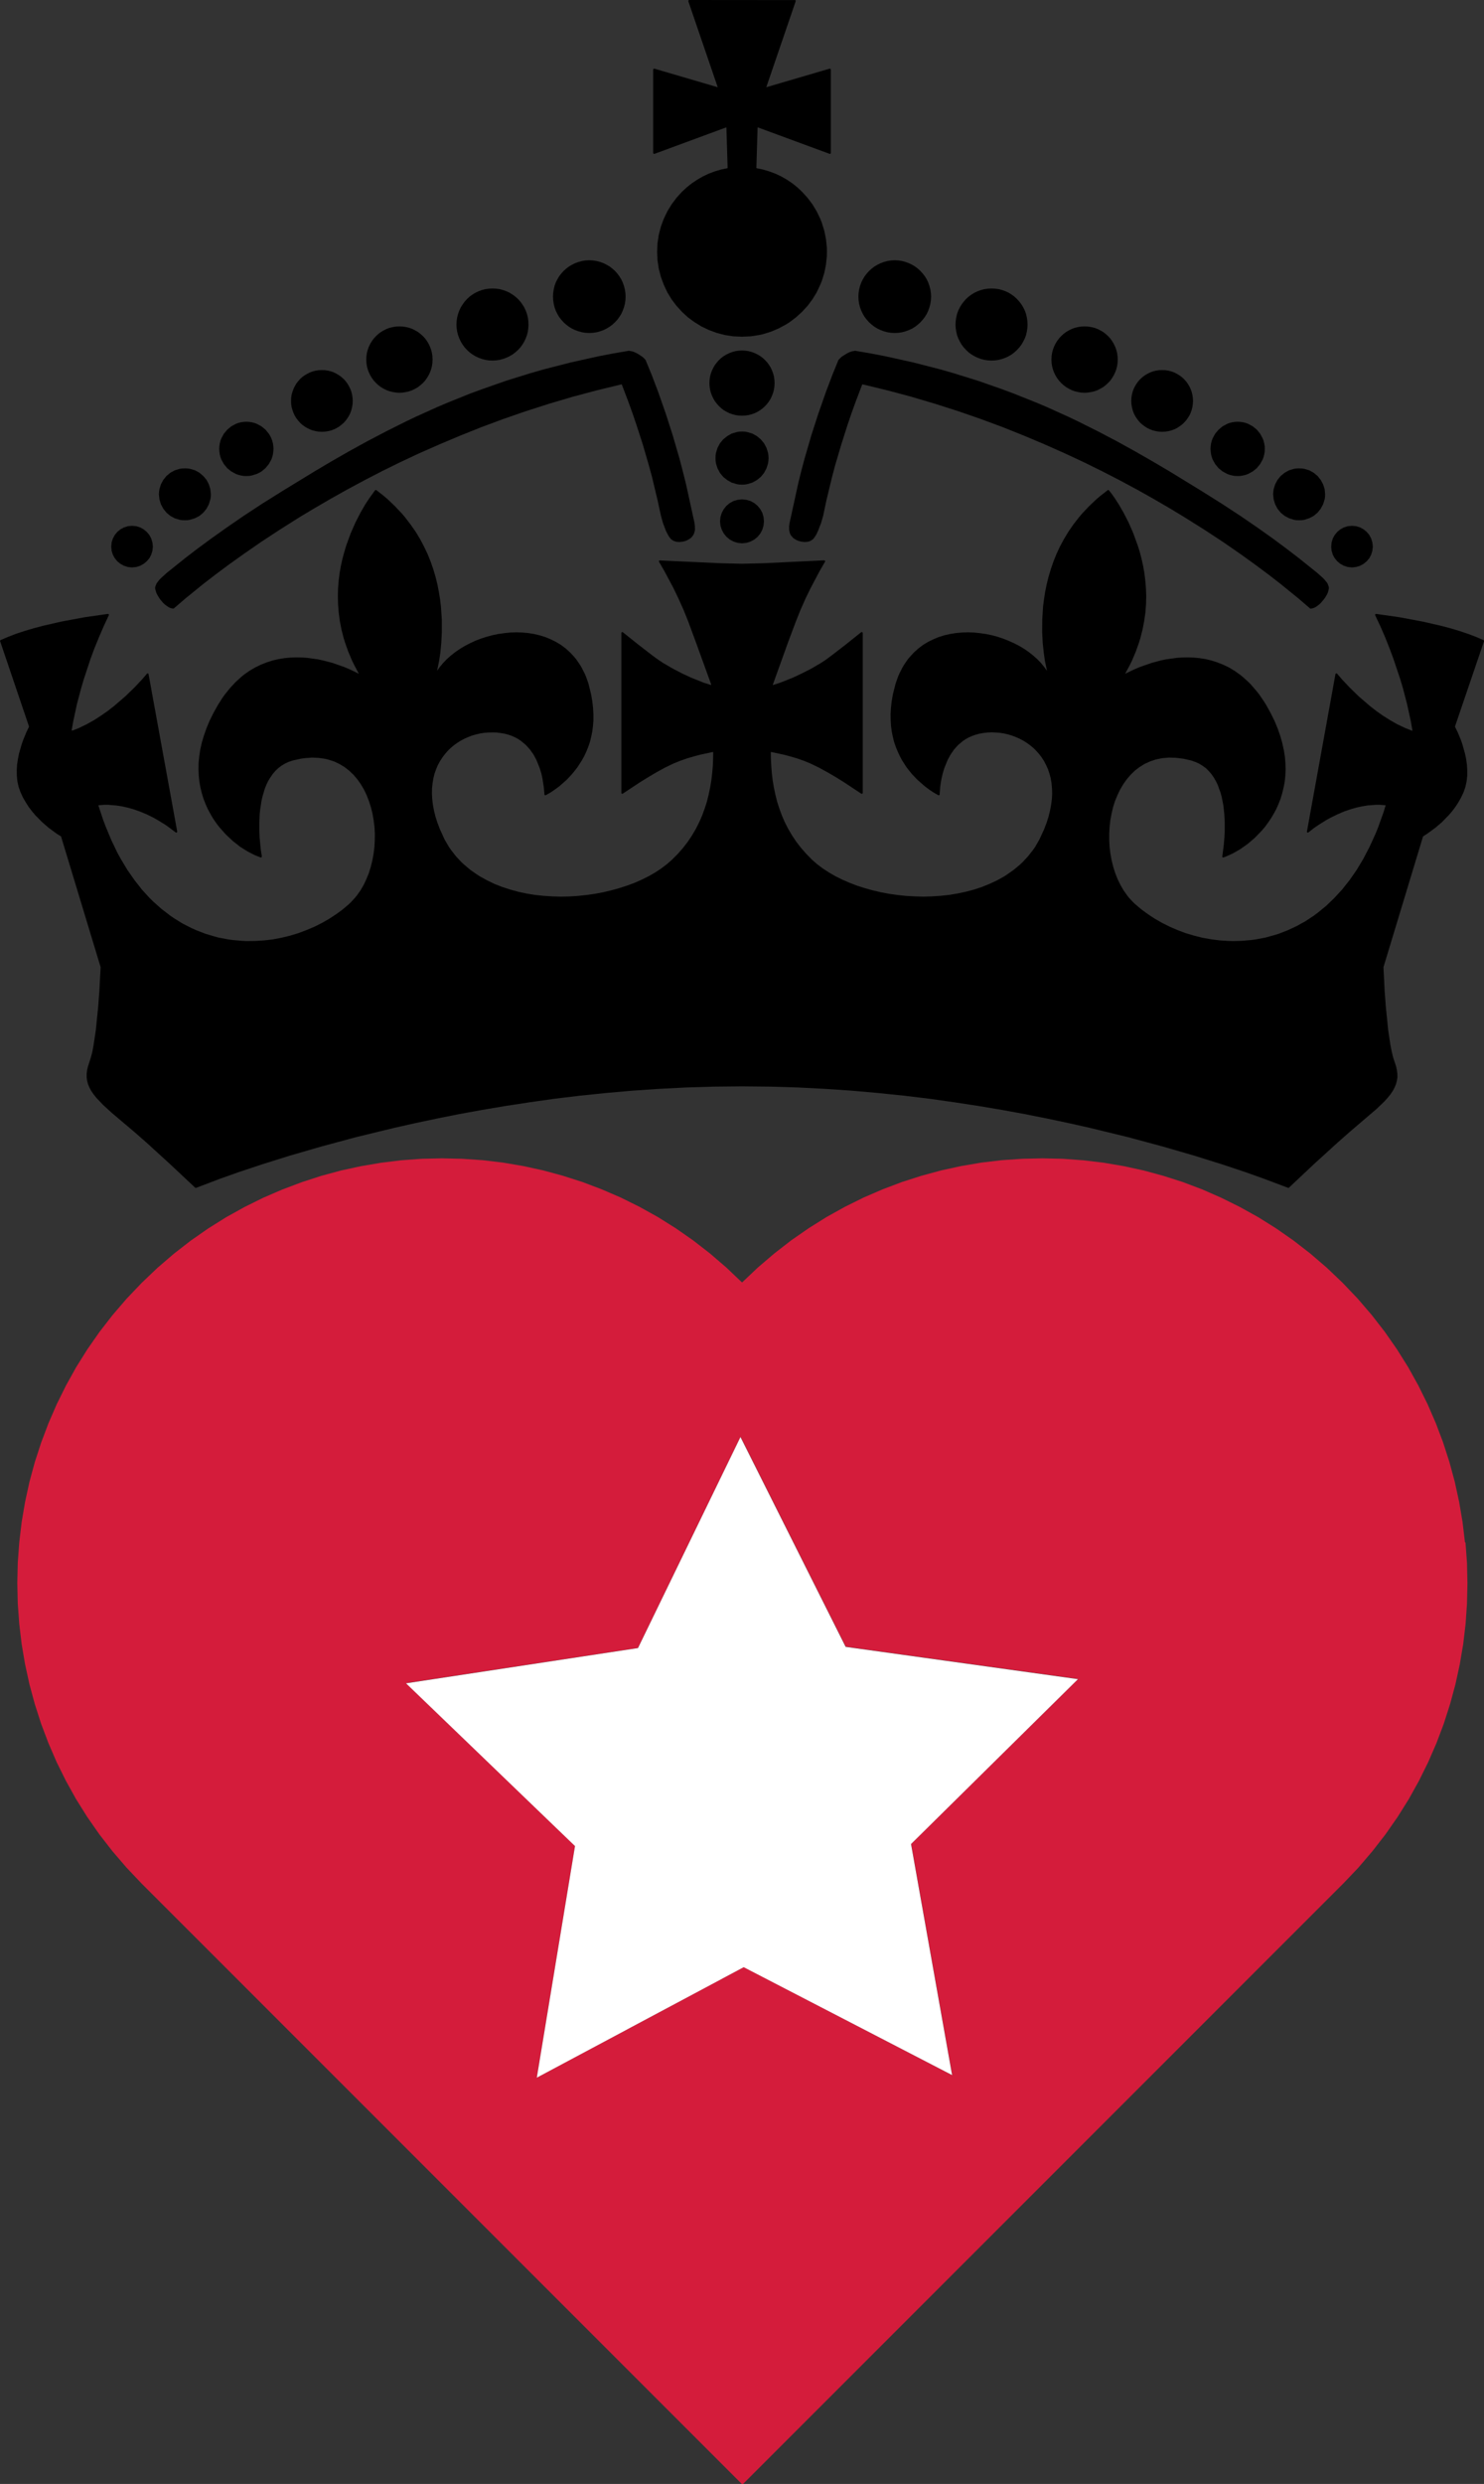
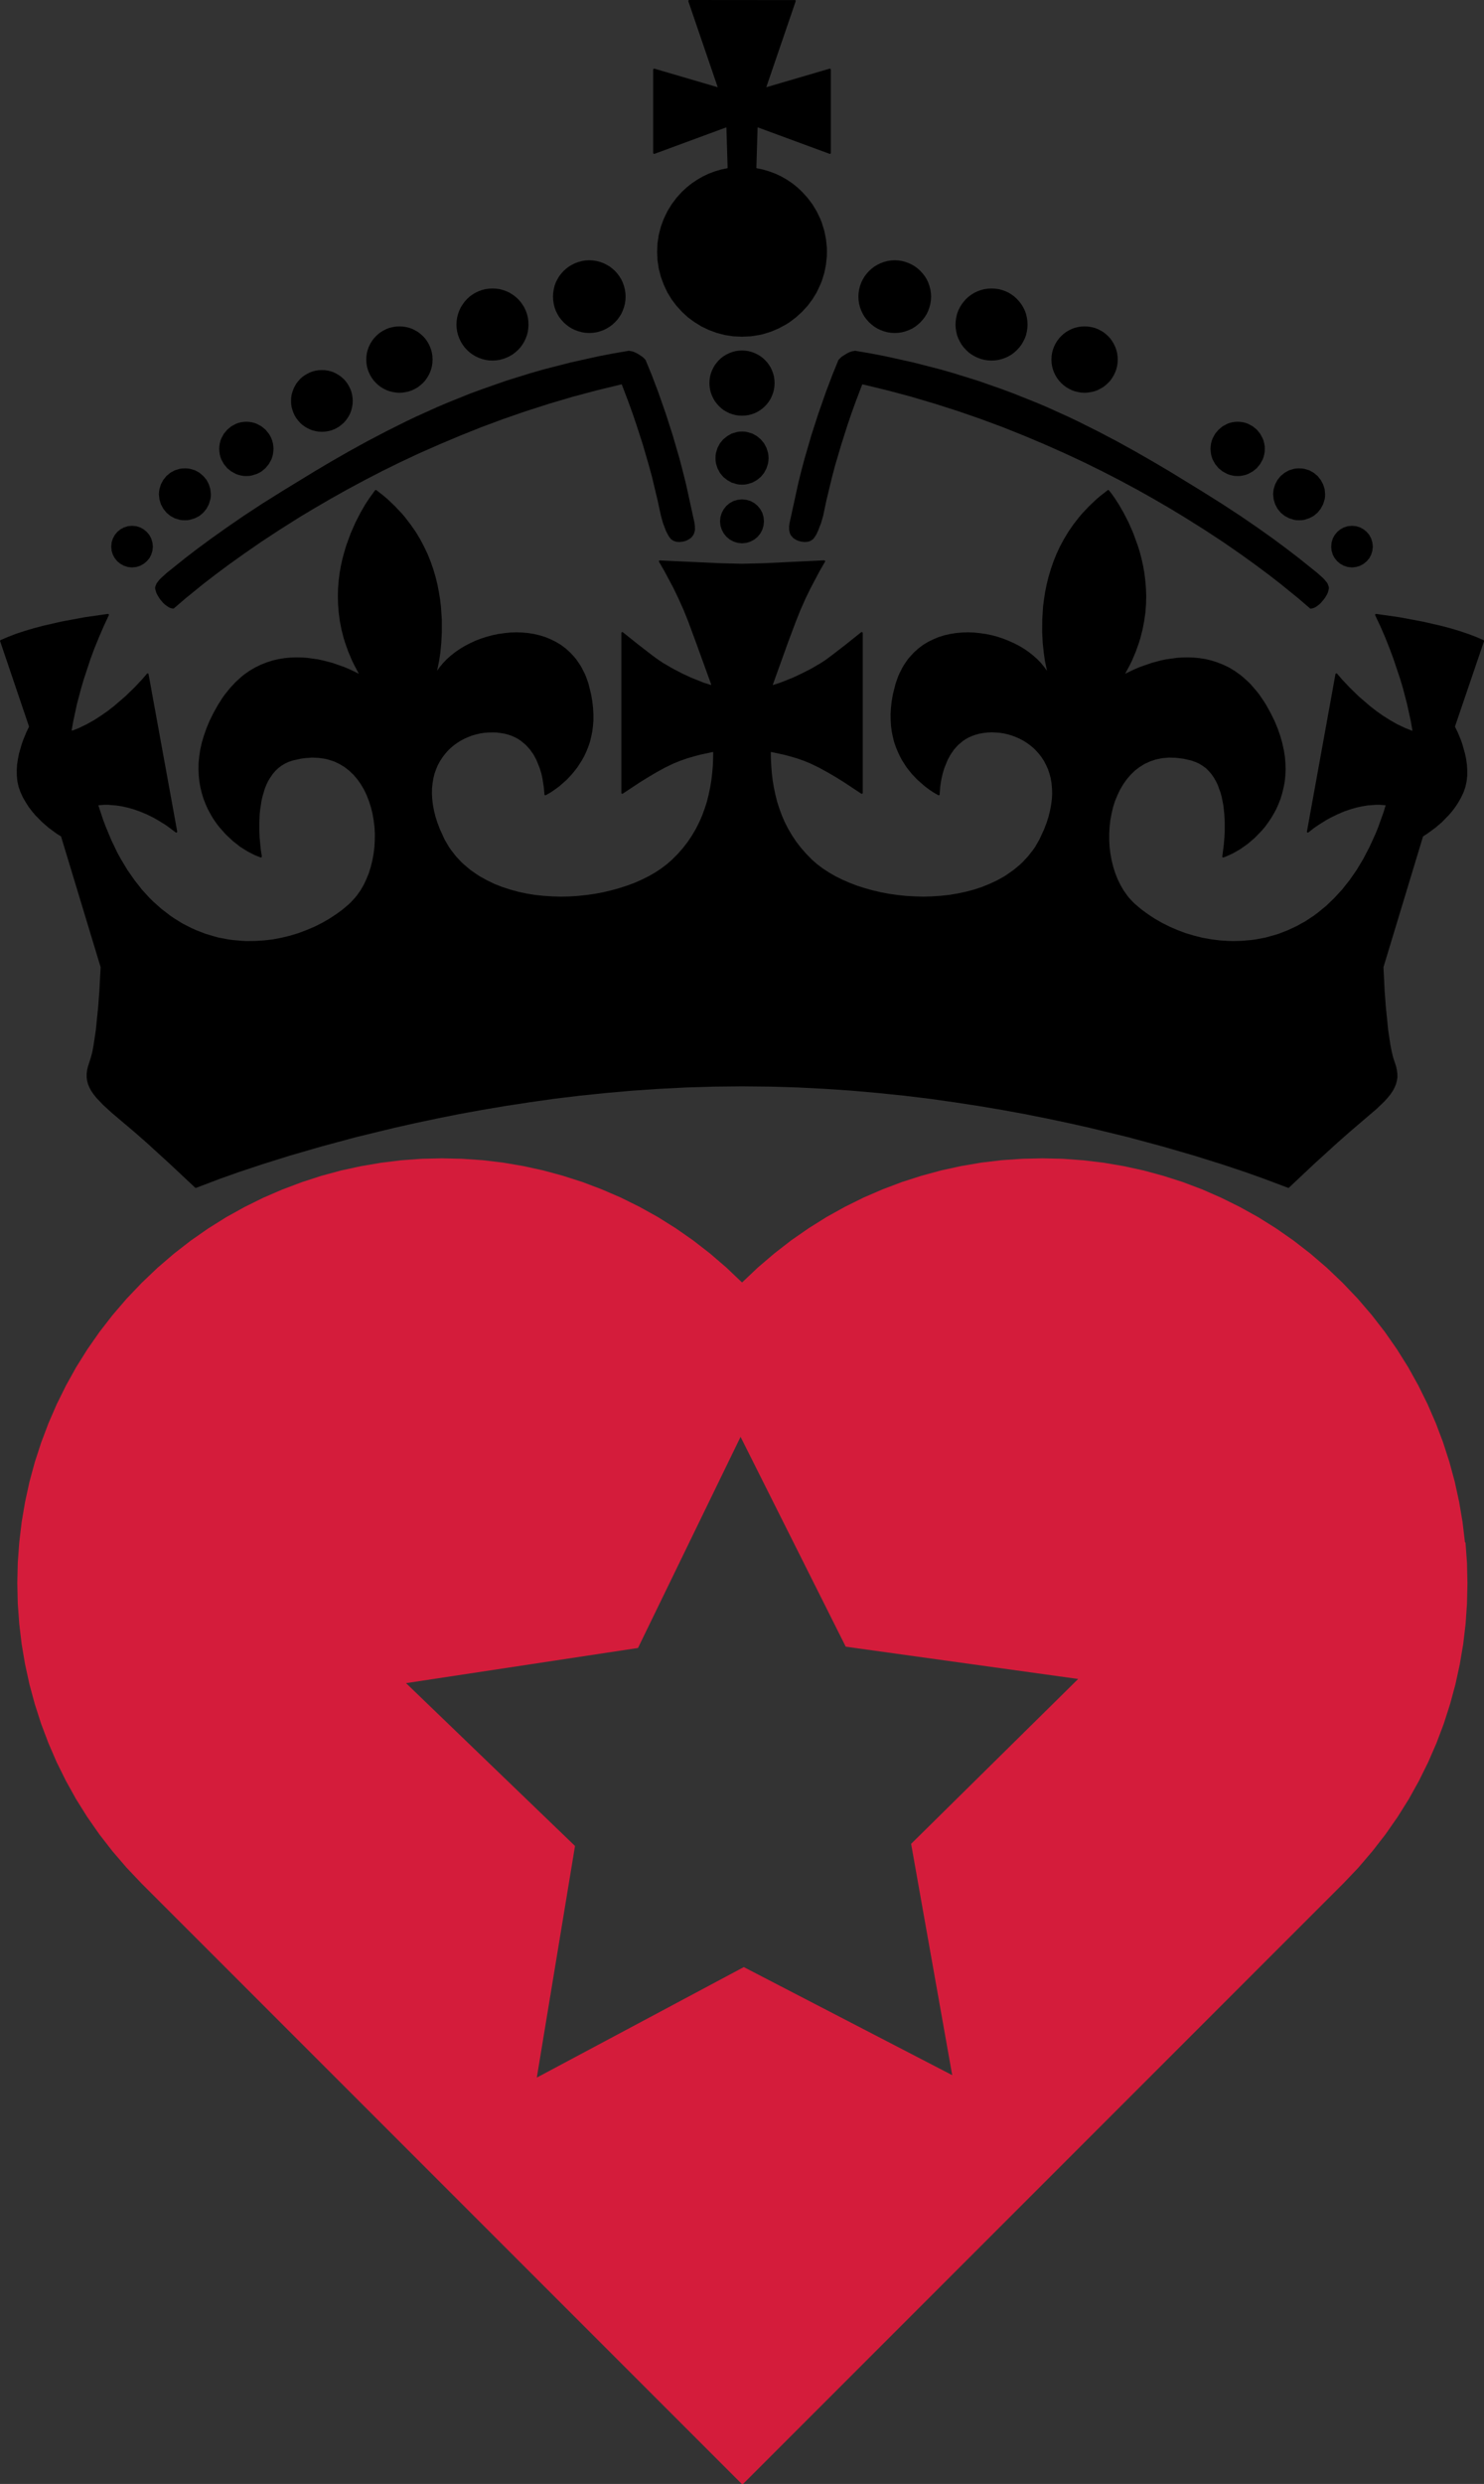
<svg xmlns="http://www.w3.org/2000/svg" id="Calque_2" width="16.045" height="26.846" viewBox="0 0 16.045 26.846">
  <rect x="0" y="0" width="16.045" height="26.846" fill="#333333" stroke="none" />
  <path d="M15.839,16.668l-.026-.219-.037-.218-.047-.216-.058-.214-.068-.211-.079-.209-.089-.205-.1-.202-.11-.198-.121-.193-.131-.188-.142-.183-.152-.177-.163-.171-.171-.163-.177-.152-.183-.142-.188-.131-.193-.121-.198-.11-.202-.1-.205-.09-.209-.079-.212-.068-.214-.058-.216-.047-.218-.037-.219-.026-.22-.016-.22-.005-.22,.005-.22,.015-.219,.026-.218,.037-.216,.047-.214,.058-.212,.068-.209,.079-.206,.089-.202,.1-.198,.11-.193,.121-.189,.131-.183,.142-.178,.152-.169,.16h-.004l-.168-.16-.177-.152-.183-.142-.188-.131-.193-.121-.198-.11-.202-.1-.206-.089-.209-.079-.212-.068-.214-.058-.216-.047-.218-.037-.219-.026-.22-.015-.22-.005-.22,.005-.22,.016-.219,.027-.218,.037-.216,.047-.214,.058-.212,.069-.209,.079-.206,.089-.202,.1-.198,.11-.193,.121-.188,.131-.183,.142-.177,.152-.171,.163-.163,.171-.152,.177-.142,.183-.131,.188-.121,.193-.11,.198-.1,.202-.089,.205-.079,.209-.069,.212-.058,.214-.047,.216-.037,.218-.026,.219-.016,.22-.005,.22,.005,.22,.016,.22,.026,.219,.037,.218,.047,.216,.058,.214,.068,.212,.079,.209,.089,.206,.1,.202,.11,.198,.121,.193,.131,.188,.142,.183,.152,.177,.165,.174,6.487,6.487,.003,.002,.004,.001,.004-.001,.003-.002,6.489-6.489,.163-.171,.152-.178,.142-.183,.131-.188,.121-.193,.11-.198,.1-.202,.089-.205,.079-.209,.068-.212,.058-.214,.047-.216,.037-.218,.026-.219,.015-.22,.005-.22-.005-.22-.016-.219Zm-5.545,5.759l-2.252-1.167-2.238,1.194,.413-2.503-1.827-1.76,2.508-.38,1.109-2.282,1.137,2.268,2.513,.349-1.806,1.782,.444,2.498Z" fill="#d41c3b" />
  <polygon points="13.094 4.91 13.101 4.938 13.111 4.966 13.138 5.015 13.175 5.06 13.218 5.095 13.268 5.122 13.295 5.132 13.323 5.139 13.351 5.144 13.382 5.145 13.411 5.144 13.44 5.139 13.469 5.132 13.495 5.122 13.545 5.095 13.589 5.059 13.625 5.015 13.652 4.966 13.662 4.938 13.669 4.91 13.674 4.881 13.675 4.851 13.674 4.822 13.669 4.793 13.662 4.765 13.652 4.738 13.625 4.688 13.589 4.644 13.545 4.608 13.495 4.581 13.469 4.571 13.44 4.564 13.411 4.56 13.382 4.558 13.352 4.56 13.323 4.564 13.295 4.571 13.268 4.581 13.218 4.608 13.174 4.645 13.138 4.688 13.111 4.738 13.101 4.765 13.094 4.793 13.09 4.822 13.088 4.852 13.09 4.881 13.094 4.91" />
  <polygon points="3.967 3.958 3.976 3.992 3.988 4.025 4.003 4.056 4.021 4.086 4.042 4.114 4.066 4.14 4.091 4.163 4.119 4.184 4.147 4.201 4.18 4.217 4.213 4.229 4.247 4.237 4.282 4.243 4.319 4.245 4.356 4.243 4.391 4.237 4.425 4.229 4.458 4.217 4.49 4.201 4.519 4.184 4.546 4.163 4.573 4.139 4.596 4.114 4.616 4.086 4.634 4.056 4.649 4.025 4.661 3.992 4.67 3.958 4.675 3.922 4.677 3.885 4.675 3.85 4.67 3.814 4.661 3.78 4.649 3.747 4.634 3.715 4.616 3.686 4.596 3.658 4.572 3.632 4.546 3.609 4.519 3.588 4.489 3.571 4.458 3.555 4.425 3.543 4.39 3.535 4.355 3.529 4.319 3.528 4.283 3.529 4.247 3.535 4.213 3.543 4.18 3.555 4.148 3.571 4.119 3.588 4.091 3.609 4.065 3.633 4.042 3.658 4.021 3.686 4.003 3.716 3.988 3.747 3.976 3.78 3.967 3.814 3.962 3.85 3.96 3.887 3.962 3.922 3.967 3.958" />
  <polygon points="3.153 4.4 3.162 4.432 3.173 4.463 3.187 4.492 3.203 4.519 3.223 4.545 3.245 4.57 3.268 4.591 3.294 4.61 3.321 4.626 3.351 4.641 3.381 4.652 3.414 4.66 3.446 4.665 3.48 4.667 3.514 4.665 3.547 4.66 3.58 4.652 3.61 4.641 3.639 4.627 3.667 4.61 3.693 4.59 3.717 4.569 3.738 4.545 3.757 4.519 3.774 4.492 3.788 4.463 3.799 4.432 3.807 4.4 3.812 4.367 3.814 4.333 3.812 4.3 3.807 4.266 3.799 4.234 3.788 4.204 3.773 4.174 3.757 4.147 3.738 4.121 3.716 4.097 3.692 4.075 3.666 4.056 3.639 4.04 3.61 4.025 3.579 4.014 3.547 4.006 3.514 4.001 3.48 4 3.447 4.001 3.414 4.006 3.382 4.014 3.351 4.025 3.322 4.04 3.294 4.056 3.268 4.075 3.244 4.097 3.223 4.121 3.203 4.147 3.187 4.175 3.173 4.204 3.162 4.234 3.153 4.266 3.148 4.3 3.147 4.334 3.148 4.367 3.153 4.4" />
  <polygon points="2.376 4.91 2.383 4.938 2.393 4.966 2.42 5.015 2.457 5.06 2.5 5.095 2.55 5.122 2.577 5.132 2.605 5.139 2.633 5.144 2.664 5.145 2.694 5.144 2.723 5.139 2.777 5.122 2.804 5.109 2.828 5.095 2.871 5.059 2.907 5.015 2.934 4.966 2.944 4.938 2.951 4.91 2.955 4.881 2.957 4.851 2.955 4.822 2.951 4.793 2.944 4.765 2.934 4.738 2.921 4.711 2.907 4.688 2.871 4.644 2.827 4.608 2.777 4.581 2.75 4.571 2.722 4.564 2.693 4.56 2.664 4.558 2.634 4.56 2.605 4.564 2.577 4.571 2.55 4.581 2.5 4.608 2.456 4.645 2.42 4.688 2.393 4.738 2.383 4.765 2.376 4.793 2.372 4.822 2.37 4.852 2.372 4.881 2.376 4.91" />
  <polygon points="8.333 4.308 8.347 4.277 8.359 4.245 8.368 4.211 8.373 4.176 8.375 4.14 8.373 4.105 8.368 4.07 8.359 4.036 8.347 4.004 8.333 3.973 8.315 3.944 8.295 3.917 8.271 3.891 8.246 3.868 8.219 3.848 8.19 3.831 8.159 3.816 8.127 3.804 8.093 3.795 8.058 3.79 8.023 3.788 7.987 3.79 7.952 3.795 7.918 3.804 7.886 3.816 7.855 3.831 7.826 3.848 7.799 3.868 7.773 3.892 7.751 3.917 7.73 3.944 7.713 3.973 7.698 4.004 7.686 4.036 7.677 4.07 7.672 4.105 7.67 4.141 7.672 4.176 7.677 4.211 7.686 4.245 7.698 4.277 7.713 4.308 7.73 4.337 7.751 4.364 7.774 4.39 7.799 4.413 7.825 4.433 7.854 4.45 7.886 4.466 7.918 4.477 7.952 4.486 7.986 4.491 8.023 4.493 8.058 4.491 8.093 4.486 8.128 4.477 8.159 4.466 8.19 4.451 8.219 4.433 8.246 4.413 8.272 4.389 8.295 4.364 8.315 4.337 8.333 4.308" />
  <polygon points="5.987 3.285 5.996 3.322 6.009 3.358 6.026 3.393 6.045 3.425 6.068 3.455 6.094 3.484 6.122 3.509 6.152 3.532 6.185 3.552 6.219 3.568 6.255 3.581 6.293 3.591 6.331 3.597 6.371 3.599 6.412 3.597 6.451 3.591 6.488 3.581 6.524 3.568 6.559 3.551 6.591 3.531 6.621 3.509 6.649 3.483 6.675 3.455 6.697 3.425 6.717 3.393 6.733 3.358 6.746 3.322 6.756 3.285 6.762 3.246 6.764 3.206 6.762 3.167 6.756 3.127 6.746 3.09 6.733 3.053 6.717 3.019 6.697 2.987 6.675 2.957 6.649 2.928 6.621 2.903 6.591 2.88 6.558 2.861 6.524 2.844 6.488 2.831 6.45 2.821 6.411 2.815 6.371 2.813 6.332 2.815 6.293 2.821 6.255 2.831 6.219 2.844 6.185 2.861 6.152 2.88 6.122 2.903 6.093 2.929 6.068 2.957 6.045 2.987 6.026 3.019 6.009 3.053 5.996 3.089 5.987 3.127 5.981 3.167 5.979 3.206 5.981 3.246 5.987 3.285" />
  <polygon points="4.943 3.585 4.953 3.623 4.966 3.658 4.982 3.692 5.002 3.725 5.024 3.755 5.049 3.782 5.077 3.808 5.107 3.83 5.14 3.85 5.174 3.866 5.209 3.879 5.247 3.889 5.284 3.895 5.325 3.897 5.365 3.895 5.404 3.889 5.44 3.879 5.476 3.866 5.511 3.849 5.542 3.831 5.572 3.808 5.6 3.783 5.626 3.755 5.648 3.725 5.668 3.692 5.684 3.658 5.697 3.623 5.707 3.585 5.712 3.546 5.714 3.508 5.712 3.467 5.707 3.429 5.697 3.392 5.684 3.356 5.668 3.322 5.648 3.29 5.626 3.26 5.6 3.231 5.572 3.206 5.542 3.184 5.51 3.164 5.476 3.148 5.44 3.135 5.403 3.125 5.364 3.12 5.325 3.118 5.286 3.12 5.247 3.125 5.209 3.135 5.174 3.148 5.14 3.164 5.107 3.184 5.077 3.206 5.05 3.231 5.024 3.26 5.002 3.29 4.982 3.322 4.966 3.356 4.953 3.392 4.943 3.429 4.937 3.468 4.935 3.507 4.937 3.546 4.943 3.585" />
  <polygon points="1.74 5.451 1.766 5.499 1.801 5.542 1.842 5.576 1.89 5.602 1.943 5.618 1.97 5.622 1.999 5.623 2.028 5.622 2.056 5.617 2.108 5.601 2.156 5.576 2.198 5.541 2.232 5.499 2.258 5.451 2.274 5.398 2.279 5.371 2.28 5.342 2.274 5.286 2.258 5.234 2.232 5.185 2.197 5.144 2.156 5.109 2.108 5.083 2.055 5.067 2.027 5.063 1.999 5.062 1.971 5.063 1.943 5.067 1.89 5.083 1.842 5.109 1.8 5.144 1.766 5.186 1.74 5.234 1.724 5.286 1.72 5.314 1.718 5.343 1.724 5.398 1.74 5.451" />
  <polygon points="1.22 5.995 1.241 6.033 1.269 6.067 1.302 6.094 1.341 6.115 1.382 6.128 1.428 6.133 1.474 6.128 1.515 6.115 1.553 6.094 1.587 6.066 1.615 6.033 1.635 5.995 1.648 5.953 1.653 5.907 1.648 5.863 1.635 5.82 1.614 5.781 1.586 5.748 1.553 5.721 1.515 5.7 1.473 5.687 1.428 5.683 1.383 5.687 1.341 5.7 1.302 5.721 1.268 5.749 1.241 5.782 1.22 5.821 1.207 5.862 1.203 5.908 1.207 5.953 1.22 5.995" />
  <polygon points="15.852 8.204 15.84 8.147 15.811 8.043 15.795 7.997 15.764 7.922 15.731 7.853 16.045 6.931 16.045 6.924 16.039 6.918 15.963 6.885 15.873 6.851 15.778 6.819 15.681 6.79 15.582 6.764 15.387 6.719 15.125 6.67 14.879 6.635 14.871 6.637 14.867 6.644 14.868 6.649 14.922 6.763 14.976 6.887 15.024 7.008 15.067 7.124 15.139 7.339 15.168 7.436 15.213 7.609 15.255 7.801 15.271 7.896 15.268 7.898 15.188 7.866 15.106 7.827 15.027 7.782 14.951 7.734 14.879 7.683 14.811 7.63 14.688 7.524 14.587 7.425 14.51 7.343 14.457 7.281 14.449 7.277 14.442 7.28 14.439 7.285 14.13 8.99 14.134 8.997 14.14 8.999 14.146 8.997 14.214 8.944 14.257 8.915 14.34 8.863 14.38 8.841 14.459 8.802 14.533 8.77 14.604 8.746 14.67 8.727 14.731 8.714 14.787 8.705 14.88 8.698 14.916 8.698 14.979 8.703 14.981 8.706 14.957 8.784 14.901 8.94 14.871 9.014 14.807 9.154 14.739 9.284 14.667 9.404 14.591 9.513 14.511 9.614 14.427 9.705 14.341 9.788 14.252 9.861 14.207 9.895 14.115 9.956 14.021 10.008 13.925 10.053 13.828 10.091 13.78 10.106 13.682 10.133 13.583 10.152 13.534 10.159 13.435 10.168 13.337 10.171 13.288 10.17 13.191 10.164 13.096 10.152 13.001 10.135 12.909 10.112 12.819 10.085 12.731 10.052 12.646 10.015 12.564 9.974 12.485 9.929 12.411 9.88 12.34 9.828 12.274 9.772 12.25 9.75 12.205 9.701 12.185 9.675 12.147 9.621 12.113 9.562 12.083 9.5 12.057 9.434 12.036 9.367 12.019 9.298 12.006 9.227 11.997 9.155 11.993 9.082 11.993 9.01 11.997 8.937 12.005 8.865 12.018 8.795 12.034 8.726 12.055 8.659 12.081 8.596 12.11 8.535 12.144 8.477 12.182 8.423 12.224 8.374 12.27 8.329 12.321 8.29 12.376 8.256 12.435 8.229 12.498 8.208 12.566 8.194 12.638 8.188 12.714 8.19 12.794 8.2 12.878 8.219 12.924 8.235 12.966 8.254 13.005 8.278 13.04 8.304 13.071 8.335 13.099 8.368 13.124 8.404 13.146 8.442 13.166 8.483 13.197 8.569 13.209 8.613 13.227 8.705 13.237 8.797 13.242 8.888 13.242 8.975 13.238 9.055 13.232 9.126 13.215 9.261 13.221 9.267 13.225 9.268 13.251 9.259 13.327 9.225 13.406 9.18 13.486 9.124 13.565 9.057 13.64 8.98 13.676 8.938 13.709 8.893 13.741 8.846 13.771 8.796 13.799 8.744 13.823 8.69 13.845 8.634 13.863 8.574 13.878 8.513 13.89 8.45 13.897 8.385 13.9 8.318 13.898 8.248 13.892 8.176 13.88 8.103 13.863 8.027 13.841 7.95 13.813 7.87 13.779 7.789 13.738 7.706 13.691 7.621 13.665 7.579 13.612 7.502 13.584 7.467 13.528 7.402 13.499 7.372 13.44 7.319 13.41 7.294 13.348 7.25 13.286 7.213 13.223 7.183 13.159 7.158 13.096 7.138 13.033 7.123 12.969 7.113 12.906 7.107 12.844 7.105 12.783 7.106 12.723 7.11 12.608 7.126 12.554 7.137 12.453 7.164 12.324 7.209 12.256 7.238 12.167 7.281 12.166 7.28 12.215 7.189 12.239 7.14 12.28 7.043 12.314 6.947 12.329 6.899 12.353 6.805 12.371 6.712 12.384 6.621 12.391 6.531 12.393 6.444 12.39 6.358 12.383 6.274 12.373 6.193 12.359 6.114 12.342 6.038 12.323 5.965 12.301 5.895 12.253 5.763 12.202 5.646 12.149 5.543 12.099 5.456 12.054 5.386 12.018 5.335 11.987 5.296 11.983 5.295 11.977 5.297 11.894 5.362 11.852 5.398 11.774 5.472 11.702 5.548 11.669 5.587 11.607 5.666 11.552 5.746 11.503 5.827 11.459 5.909 11.421 5.991 11.388 6.074 11.36 6.156 11.336 6.237 11.316 6.318 11.3 6.397 11.288 6.475 11.278 6.551 11.269 6.696 11.268 6.83 11.274 6.95 11.285 7.054 11.297 7.14 11.32 7.25 11.292 7.211 11.256 7.167 11.216 7.125 11.172 7.086 11.124 7.048 11.074 7.013 11.02 6.981 10.964 6.952 10.906 6.926 10.846 6.902 10.785 6.882 10.722 6.865 10.658 6.852 10.594 6.843 10.529 6.836 10.464 6.834 10.4 6.836 10.336 6.842 10.273 6.852 10.211 6.866 10.15 6.885 10.092 6.909 10.035 6.937 9.98 6.97 9.93 7.008 9.881 7.052 9.837 7.1 9.815 7.126 9.776 7.183 9.758 7.213 9.725 7.278 9.71 7.312 9.684 7.386 9.654 7.503 9.641 7.578 9.633 7.65 9.629 7.719 9.63 7.785 9.634 7.849 9.642 7.909 9.654 7.967 9.668 8.022 9.686 8.074 9.706 8.123 9.728 8.17 9.751 8.214 9.803 8.295 9.859 8.365 9.917 8.426 10 8.499 10.05 8.536 10.093 8.565 10.146 8.595 10.154 8.595 10.159 8.59 10.165 8.508 10.171 8.463 10.18 8.413 10.193 8.358 10.21 8.301 10.246 8.213 10.277 8.156 10.315 8.101 10.36 8.051 10.414 8.006 10.444 7.987 10.476 7.969 10.511 7.954 10.548 7.941 10.587 7.93 10.632 7.922 10.676 7.917 10.721 7.915 10.765 7.917 10.81 7.92 10.854 7.927 10.898 7.937 10.941 7.95 10.983 7.966 11.024 7.984 11.064 8.005 11.102 8.029 11.138 8.055 11.173 8.084 11.205 8.116 11.236 8.151 11.264 8.188 11.289 8.227 11.311 8.27 11.331 8.314 11.347 8.362 11.36 8.411 11.369 8.463 11.374 8.518 11.376 8.575 11.373 8.635 11.365 8.696 11.353 8.76 11.337 8.826 11.315 8.894 11.288 8.965 11.236 9.077 11.192 9.153 11.167 9.189 11.114 9.256 11.055 9.319 11.024 9.348 10.959 9.402 10.888 9.452 10.852 9.475 10.776 9.517 10.696 9.554 10.614 9.587 10.529 9.615 10.441 9.638 10.352 9.657 10.261 9.672 10.169 9.682 10.076 9.688 9.982 9.691 9.889 9.688 9.796 9.683 9.703 9.673 9.612 9.66 9.522 9.643 9.433 9.622 9.347 9.598 9.263 9.571 9.183 9.54 9.105 9.506 9.031 9.469 8.962 9.429 8.896 9.386 8.836 9.341 8.78 9.292 8.718 9.229 8.661 9.164 8.609 9.097 8.563 9.028 8.522 8.958 8.485 8.886 8.453 8.812 8.426 8.738 8.402 8.663 8.383 8.587 8.367 8.51 8.354 8.433 8.345 8.356 8.339 8.279 8.335 8.201 8.334 8.129 8.336 8.127 8.477 8.157 8.544 8.175 8.616 8.196 8.69 8.222 8.763 8.252 8.854 8.296 8.949 8.348 9.043 8.403 9.131 8.458 9.312 8.578 9.322 8.579 9.327 8.574 9.328 8.57 9.328 6.841 9.326 6.835 9.318 6.831 9.311 6.833 9.142 6.968 8.993 7.083 8.927 7.132 8.875 7.166 8.767 7.229 8.666 7.28 8.577 7.322 8.437 7.378 8.357 7.404 8.355 7.402 8.52 6.943 8.606 6.714 8.656 6.589 8.709 6.47 8.763 6.359 8.859 6.177 8.92 6.071 8.922 6.066 8.919 6.059 8.911 6.056 8.261 6.087 8.022 6.093 7.784 6.087 7.13 6.057 7.125 6.062 7.125 6.071 7.186 6.177 7.283 6.359 7.336 6.47 7.39 6.59 7.44 6.714 7.525 6.944 7.69 7.399 7.686 7.403 7.607 7.378 7.468 7.322 7.378 7.28 7.278 7.228 7.169 7.165 7.118 7.131 7.052 7.083 6.903 6.968 6.734 6.833 6.728 6.831 6.719 6.835 6.718 6.841 6.718 8.57 6.718 8.573 6.724 8.579 6.733 8.578 6.914 8.458 7.003 8.403 7.097 8.347 7.192 8.295 7.284 8.251 7.356 8.222 7.43 8.196 7.502 8.175 7.569 8.157 7.709 8.127 7.711 8.129 7.71 8.202 7.707 8.279 7.7 8.357 7.691 8.434 7.678 8.511 7.662 8.588 7.643 8.664 7.619 8.739 7.592 8.813 7.56 8.886 7.523 8.959 7.482 9.029 7.436 9.098 7.384 9.165 7.327 9.23 7.264 9.293 7.209 9.341 7.148 9.387 7.083 9.43 7.013 9.47 6.939 9.507 6.862 9.541 6.781 9.571 6.698 9.598 6.611 9.622 6.523 9.643 6.433 9.66 6.341 9.673 6.249 9.683 6.156 9.689 6.062 9.691 5.969 9.688 5.876 9.682 5.783 9.672 5.692 9.657 5.603 9.638 5.516 9.614 5.43 9.586 5.348 9.554 5.269 9.516 5.193 9.474 5.156 9.451 5.086 9.402 5.021 9.347 4.989 9.318 4.931 9.256 4.878 9.188 4.853 9.152 4.809 9.077 4.757 8.964 4.73 8.893 4.708 8.825 4.692 8.759 4.68 8.695 4.673 8.634 4.67 8.574 4.671 8.518 4.677 8.463 4.686 8.411 4.698 8.362 4.715 8.314 4.734 8.269 4.757 8.227 4.782 8.188 4.81 8.151 4.84 8.116 4.873 8.084 4.907 8.055 4.945 8.028 4.983 8.004 5.023 7.983 5.064 7.965 5.106 7.949 5.149 7.937 5.192 7.927 5.237 7.92 5.281 7.917 5.326 7.916 5.371 7.917 5.415 7.923 5.458 7.93 5.498 7.941 5.535 7.954 5.569 7.969 5.602 7.987 5.632 8.007 5.685 8.051 5.731 8.102 5.769 8.156 5.8 8.214 5.835 8.301 5.853 8.359 5.865 8.414 5.88 8.509 5.887 8.591 5.89 8.594 5.9 8.595 5.951 8.566 5.994 8.537 6.045 8.5 6.128 8.427 6.185 8.366 6.241 8.296 6.293 8.215 6.317 8.171 6.339 8.124 6.359 8.075 6.377 8.023 6.391 7.968 6.403 7.91 6.411 7.85 6.416 7.787 6.416 7.72 6.412 7.651 6.404 7.579 6.391 7.504 6.362 7.387 6.336 7.313 6.321 7.279 6.288 7.214 6.27 7.184 6.231 7.127 6.21 7.101 6.164 7.052 6.116 7.008 6.065 6.97 6.01 6.937 5.954 6.909 5.895 6.885 5.836 6.867 5.774 6.852 5.711 6.842 5.647 6.836 5.582 6.834 5.518 6.836 5.453 6.843 5.388 6.852 5.325 6.865 5.262 6.882 5.2 6.902 5.14 6.925 5.082 6.952 5.026 6.981 4.973 7.013 4.922 7.048 4.875 7.085 4.83 7.125 4.79 7.167 4.753 7.211 4.726 7.25 4.748 7.141 4.761 7.055 4.771 6.951 4.777 6.831 4.777 6.697 4.767 6.552 4.758 6.476 4.745 6.398 4.73 6.319 4.71 6.238 4.686 6.156 4.658 6.075 4.625 5.992 4.586 5.91 4.543 5.828 4.494 5.747 4.438 5.667 4.377 5.588 4.344 5.549 4.272 5.473 4.194 5.398 4.152 5.362 4.069 5.297 4.063 5.295 4.055 5.299 3.992 5.386 3.947 5.455 3.897 5.542 3.844 5.645 3.792 5.763 3.744 5.894 3.723 5.964 3.703 6.038 3.686 6.114 3.672 6.192 3.662 6.273 3.655 6.357 3.653 6.443 3.655 6.53 3.662 6.62 3.674 6.711 3.692 6.804 3.716 6.898 3.731 6.946 3.765 7.042 3.806 7.139 3.83 7.188 3.879 7.28 3.878 7.281 3.79 7.238 3.722 7.209 3.593 7.164 3.492 7.138 3.438 7.126 3.323 7.11 3.264 7.106 3.203 7.105 3.14 7.107 3.077 7.113 3.014 7.123 2.949 7.138 2.886 7.158 2.822 7.183 2.76 7.213 2.697 7.25 2.636 7.293 2.606 7.318 2.547 7.372 2.49 7.433 2.434 7.502 2.407 7.539 2.355 7.621 2.308 7.705 2.267 7.788 2.233 7.869 2.205 7.949 2.182 8.026 2.165 8.102 2.154 8.175 2.147 8.247 2.146 8.316 2.149 8.384 2.156 8.449 2.167 8.512 2.182 8.573 2.2 8.632 2.222 8.689 2.246 8.743 2.274 8.795 2.303 8.845 2.335 8.892 2.369 8.937 2.442 9.019 2.519 9.091 2.598 9.153 2.678 9.203 2.756 9.243 2.817 9.267 2.825 9.267 2.828 9.264 2.831 9.256 2.82 9.185 2.807 9.054 2.804 8.974 2.804 8.887 2.808 8.796 2.813 8.75 2.827 8.658 2.837 8.612 2.863 8.524 2.88 8.482 2.899 8.442 2.922 8.404 2.947 8.368 2.975 8.334 3.006 8.304 3.041 8.277 3.079 8.254 3.121 8.234 3.167 8.219 3.252 8.2 3.293 8.194 3.371 8.188 3.445 8.191 3.515 8.201 3.548 8.209 3.611 8.229 3.67 8.257 3.725 8.29 3.776 8.33 3.822 8.374 3.864 8.423 3.902 8.477 3.936 8.535 3.965 8.596 3.99 8.661 4.011 8.727 4.028 8.796 4.04 8.867 4.049 8.938 4.053 9.011 4.052 9.083 4.048 9.156 4.039 9.228 4.026 9.299 4.009 9.368 3.988 9.436 3.962 9.5 3.933 9.562 3.899 9.621 3.86 9.676 3.839 9.702 3.795 9.75 3.771 9.773 3.705 9.829 3.634 9.881 3.559 9.93 3.481 9.975 3.399 10.016 3.314 10.052 3.226 10.085 3.135 10.113 3.043 10.135 2.949 10.153 2.853 10.164 2.756 10.17 2.658 10.171 2.609 10.168 2.511 10.159 2.462 10.152 2.363 10.133 2.314 10.12 2.216 10.09 2.12 10.053 2.072 10.031 1.977 9.983 1.884 9.926 1.838 9.894 1.748 9.825 1.66 9.747 1.617 9.705 1.534 9.614 1.455 9.513 1.378 9.403 1.306 9.283 1.271 9.22 1.206 9.085 1.145 8.939 1.116 8.863 1.064 8.706 1.066 8.703 1.13 8.698 1.167 8.698 1.26 8.706 1.315 8.714 1.377 8.728 1.443 8.746 1.513 8.771 1.588 8.802 1.666 8.841 1.706 8.864 1.789 8.915 1.831 8.945 1.9 8.997 1.906 8.999 1.91 8.998 1.916 8.991 1.916 8.987 1.606 7.285 1.602 7.279 1.596 7.277 1.589 7.281 1.535 7.344 1.458 7.426 1.357 7.524 1.234 7.63 1.166 7.683 1.093 7.734 1.017 7.783 .938 7.827 .856 7.867 .814 7.884 .78 7.897 .775 7.892 .791 7.8 .832 7.609 .878 7.436 .907 7.338 .978 7.123 1.021 7.007 1.07 6.887 1.124 6.762 1.177 6.649 1.178 6.644 1.175 6.637 1.167 6.635 .921 6.67 .658 6.719 .463 6.764 .365 6.79 .267 6.819 .173 6.85 .083 6.885 .006 6.918 0 6.926 .314 7.853 .282 7.921 .251 7.997 .235 8.042 .205 8.146 .194 8.203 .185 8.261 .181 8.322 .182 8.383 .188 8.444 .201 8.504 .222 8.563 .248 8.619 .278 8.671 .31 8.721 .345 8.767 .381 8.81 .454 8.884 .524 8.945 .609 9.008 .66 9.04 1.088 10.453 1.074 10.714 1.062 10.875 1.036 11.133 1.012 11.294 .999 11.365 .983 11.427 .952 11.523 .942 11.564 .937 11.604 .937 11.644 .942 11.681 .952 11.718 .967 11.754 .987 11.791 1.011 11.826 1.041 11.864 1.115 11.942 1.208 12.027 1.449 12.231 1.583 12.348 1.839 12.582 2.112 12.838 2.12 12.838 2.381 12.739 2.581 12.668 2.83 12.585 3.127 12.492 3.468 12.393 3.85 12.29 4.27 12.188 4.493 12.138 4.725 12.089 4.965 12.041 5.212 11.996 5.467 11.953 5.728 11.913 5.996 11.875 6.27 11.842 6.55 11.813 6.836 11.788 7.126 11.768 7.421 11.753 7.72 11.744 8.023 11.741 8.326 11.744 8.625 11.753 8.92 11.768 9.21 11.788 9.495 11.813 9.775 11.842 10.049 11.875 10.317 11.913 10.579 11.953 10.834 11.996 11.081 12.041 11.321 12.089 11.553 12.138 11.776 12.188 12.196 12.29 12.578 12.393 12.919 12.492 13.216 12.585 13.465 12.668 13.664 12.739 13.93 12.839 13.936 12.836 14.206 12.582 14.463 12.348 14.597 12.23 14.886 11.983 14.969 11.903 15.004 11.864 15.034 11.827 15.059 11.79 15.078 11.754 15.093 11.718 15.103 11.681 15.109 11.643 15.108 11.604 15.103 11.564 15.094 11.523 15.062 11.427 15.047 11.364 15.033 11.293 15.009 11.133 14.983 10.875 14.971 10.714 14.958 10.453 15.386 9.04 15.435 9.008 15.521 8.945 15.591 8.885 15.664 8.81 15.7 8.768 15.735 8.722 15.767 8.673 15.797 8.62 15.824 8.563 15.844 8.505 15.857 8.444 15.864 8.383 15.864 8.322 15.86 8.263 15.852 8.204" />
  <polygon points="1.688 6.401 1.697 6.422 1.72 6.461 1.734 6.481 1.766 6.518 1.784 6.535 1.821 6.561 1.839 6.57 1.86 6.576 1.878 6.577 2.011 6.463 2.202 6.308 2.328 6.211 2.473 6.103 2.637 5.986 2.819 5.86 3.02 5.728 3.238 5.59 3.4 5.493 3.57 5.394 3.748 5.294 3.934 5.194 4.127 5.094 4.328 4.995 4.537 4.897 4.753 4.802 4.976 4.708 5.206 4.616 5.443 4.528 5.686 4.444 5.936 4.364 6.192 4.288 6.455 4.218 6.72 4.154 6.723 4.156 6.793 4.34 6.836 4.459 6.882 4.594 6.95 4.804 7.017 5.035 7.05 5.156 7.11 5.408 7.146 5.574 7.169 5.656 7.2 5.737 7.218 5.773 7.236 5.804 7.255 5.827 7.281 5.845 7.311 5.855 7.345 5.858 7.382 5.854 7.416 5.845 7.433 5.837 7.462 5.82 7.476 5.808 7.495 5.784 7.503 5.768 7.512 5.738 7.514 5.721 7.513 5.686 7.509 5.652 7.416 5.227 7.381 5.088 7.346 4.954 7.272 4.7 7.198 4.47 7.115 4.233 7.046 4.051 6.98 3.891 6.965 3.874 6.944 3.855 6.893 3.822 6.864 3.808 6.838 3.798 6.8 3.791 6.63 3.82 6.474 3.85 6.172 3.917 5.883 3.991 5.743 4.031 5.472 4.115 5.213 4.206 5.087 4.252 4.844 4.35 4.726 4.4 4.498 4.503 4.387 4.556 4.173 4.663 3.967 4.771 3.769 4.88 3.579 4.989 3.397 5.097 3.05 5.309 2.833 5.445 2.632 5.577 2.449 5.703 2.283 5.821 2.135 5.93 2.007 6.028 1.806 6.189 1.745 6.244 1.724 6.265 1.698 6.298 1.69 6.312 1.68 6.337 1.677 6.351 1.678 6.366 1.688 6.401" />
  <polygon points="9.289 3.285 9.299 3.322 9.312 3.358 9.329 3.393 9.348 3.425 9.371 3.455 9.397 3.484 9.425 3.509 9.454 3.531 9.486 3.551 9.522 3.568 9.558 3.581 9.595 3.591 9.634 3.597 9.674 3.599 9.715 3.597 9.754 3.591 9.79 3.581 9.826 3.568 9.861 3.552 9.893 3.532 9.923 3.509 9.952 3.483 9.977 3.455 10 3.425 10.02 3.393 10.036 3.358 10.049 3.322 10.059 3.285 10.065 3.246 10.067 3.206 10.065 3.167 10.059 3.127 10.049 3.09 10.036 3.053 10.02 3.019 10 2.987 9.977 2.957 9.951 2.928 9.923 2.903 9.893 2.88 9.861 2.861 9.826 2.844 9.79 2.831 9.753 2.821 9.714 2.815 9.674 2.813 9.634 2.815 9.595 2.821 9.558 2.831 9.522 2.844 9.487 2.861 9.455 2.88 9.425 2.903 9.396 2.929 9.371 2.957 9.348 2.987 9.329 3.019 9.312 3.053 9.299 3.09 9.289 3.127 9.283 3.167 9.281 3.206 9.283 3.246 9.289 3.285" />
  <polygon points="10.339 3.585 10.348 3.623 10.361 3.658 10.378 3.692 10.397 3.725 10.42 3.755 10.445 3.782 10.472 3.808 10.502 3.83 10.534 3.849 10.569 3.866 10.604 3.879 10.643 3.889 10.68 3.895 10.721 3.897 10.76 3.895 10.799 3.889 10.836 3.879 10.872 3.866 10.906 3.85 10.938 3.831 10.968 3.808 10.996 3.782 11.021 3.755 11.044 3.725 11.063 3.692 11.08 3.658 11.093 3.623 11.102 3.585 11.108 3.546 11.11 3.508 11.108 3.468 11.102 3.429 11.093 3.392 11.08 3.356 11.063 3.322 11.044 3.29 11.021 3.26 10.996 3.232 10.968 3.206 10.938 3.184 10.906 3.164 10.872 3.148 10.836 3.135 10.799 3.125 10.76 3.12 10.721 3.118 10.681 3.12 10.643 3.125 10.605 3.135 10.569 3.148 10.535 3.164 10.503 3.184 10.473 3.206 10.445 3.231 10.42 3.26 10.397 3.29 10.378 3.322 10.361 3.356 10.348 3.392 10.339 3.429 10.333 3.468 10.331 3.507 10.333 3.546 10.339 3.585" />
-   <polygon points="12.238 4.4 12.246 4.432 12.257 4.463 12.271 4.492 12.288 4.519 12.307 4.545 12.329 4.57 12.353 4.591 12.379 4.61 12.406 4.627 12.436 4.641 12.466 4.652 12.498 4.66 12.53 4.665 12.565 4.667 12.599 4.665 12.632 4.66 12.664 4.652 12.695 4.641 12.724 4.627 12.751 4.61 12.777 4.591 12.801 4.569 12.823 4.545 12.842 4.519 12.859 4.492 12.873 4.463 12.884 4.432 12.892 4.4 12.897 4.367 12.899 4.333 12.897 4.3 12.892 4.266 12.884 4.234 12.873 4.204 12.859 4.175 12.842 4.147 12.823 4.121 12.801 4.097 12.777 4.075 12.751 4.056 12.724 4.04 12.695 4.025 12.664 4.014 12.632 4.006 12.599 4.001 12.565 4 12.531 4.001 12.498 4.006 12.466 4.014 12.436 4.025 12.406 4.04 12.379 4.056 12.353 4.075 12.329 4.097 12.307 4.121 12.288 4.147 12.271 4.175 12.257 4.204 12.246 4.234 12.238 4.266 12.233 4.3 12.231 4.334 12.233 4.367 12.238 4.4" />
  <polygon points="11.375 3.958 11.384 3.992 11.396 4.025 11.411 4.056 11.429 4.086 11.45 4.114 11.474 4.14 11.499 4.163 11.527 4.184 11.556 4.201 11.588 4.217 11.621 4.229 11.655 4.237 11.689 4.243 11.727 4.245 11.763 4.243 11.798 4.237 11.833 4.229 11.866 4.217 11.897 4.201 11.927 4.184 11.954 4.163 11.98 4.139 12.004 4.114 12.024 4.086 12.042 4.056 12.057 4.025 12.069 3.992 12.078 3.958 12.083 3.922 12.085 3.885 12.083 3.85 12.078 3.814 12.069 3.78 12.057 3.747 12.042 3.716 12.024 3.686 12.004 3.658 11.98 3.632 11.954 3.609 11.927 3.588 11.897 3.571 11.866 3.555 11.833 3.543 11.798 3.535 11.763 3.529 11.727 3.528 11.69 3.529 11.655 3.535 11.621 3.543 11.588 3.555 11.556 3.571 11.527 3.588 11.499 3.609 11.473 3.633 11.45 3.658 11.429 3.686 11.411 3.716 11.396 3.747 11.384 3.78 11.375 3.814 11.37 3.85 11.368 3.887 11.37 3.922 11.375 3.958" />
  <polygon points="13.787 5.451 13.813 5.499 13.848 5.542 13.89 5.576 13.937 5.601 13.99 5.618 14.017 5.622 14.046 5.623 14.074 5.622 14.102 5.618 14.155 5.601 14.203 5.576 14.245 5.541 14.279 5.499 14.305 5.451 14.322 5.398 14.326 5.371 14.327 5.342 14.322 5.286 14.305 5.234 14.279 5.186 14.245 5.144 14.203 5.109 14.155 5.083 14.102 5.067 14.074 5.063 14.046 5.062 14.018 5.063 13.99 5.067 13.937 5.083 13.89 5.109 13.847 5.144 13.813 5.186 13.787 5.234 13.771 5.286 13.767 5.314 13.765 5.343 13.771 5.398 13.787 5.451" />
  <polygon points="8.848 4.47 8.774 4.699 8.7 4.953 8.664 5.088 8.63 5.226 8.537 5.652 8.532 5.686 8.532 5.721 8.534 5.738 8.542 5.768 8.55 5.784 8.57 5.808 8.583 5.82 8.612 5.837 8.63 5.845 8.663 5.854 8.7 5.858 8.735 5.855 8.765 5.845 8.791 5.827 8.809 5.804 8.828 5.773 8.844 5.738 8.876 5.657 8.9 5.575 8.935 5.408 8.996 5.156 9.028 5.034 9.096 4.804 9.163 4.594 9.209 4.459 9.252 4.34 9.322 4.156 9.326 4.154 9.591 4.218 9.853 4.288 10.11 4.364 10.36 4.444 10.603 4.528 10.84 4.616 11.07 4.708 11.293 4.802 11.509 4.898 11.717 4.995 11.918 5.094 12.112 5.194 12.298 5.294 12.476 5.394 12.646 5.493 12.808 5.591 13.026 5.728 13.227 5.86 13.409 5.986 13.573 6.104 13.718 6.212 13.843 6.309 14.034 6.464 14.167 6.578 14.186 6.576 14.206 6.57 14.225 6.561 14.261 6.535 14.279 6.518 14.311 6.481 14.326 6.461 14.349 6.422 14.358 6.401 14.367 6.366 14.368 6.351 14.365 6.337 14.356 6.312 14.348 6.298 14.322 6.266 14.302 6.245 14.24 6.19 14.039 6.029 13.91 5.93 13.763 5.821 13.597 5.703 13.413 5.577 13.213 5.446 12.995 5.309 12.649 5.097 12.466 4.989 12.276 4.88 12.079 4.771 11.873 4.663 11.659 4.556 11.548 4.503 11.32 4.4 11.202 4.35 10.959 4.253 10.833 4.206 10.573 4.115 10.302 4.031 10.162 3.991 9.873 3.917 9.571 3.85 9.415 3.82 9.245 3.791 9.208 3.798 9.18 3.808 9.153 3.822 9.101 3.855 9.081 3.874 9.065 3.891 9 4.051 8.931 4.233 8.848 4.47" />
  <polygon points="8.287 5.062 8.304 5.009 8.308 4.98 8.31 4.951 8.308 4.922 8.304 4.894 8.287 4.84 8.261 4.791 8.225 4.748 8.183 4.713 8.134 4.686 8.08 4.67 8.052 4.665 8.023 4.664 7.994 4.665 7.965 4.67 7.911 4.686 7.863 4.713 7.819 4.749 7.784 4.791 7.758 4.84 7.741 4.894 7.737 4.922 7.736 4.952 7.737 4.98 7.741 5.009 7.758 5.062 7.784 5.111 7.82 5.155 7.863 5.189 7.911 5.216 7.965 5.232 7.993 5.237 8.023 5.238 8.052 5.237 8.08 5.232 8.134 5.216 8.183 5.189 8.226 5.154 8.261 5.111 8.287 5.062" />
  <polygon points="14.41 5.995 14.431 6.033 14.459 6.067 14.492 6.094 14.531 6.115 14.572 6.128 14.618 6.133 14.662 6.128 14.705 6.115 14.743 6.094 14.777 6.066 14.805 6.033 14.825 5.995 14.838 5.952 14.843 5.907 14.838 5.863 14.825 5.82 14.805 5.782 14.776 5.748 14.743 5.721 14.705 5.7 14.662 5.687 14.618 5.683 14.573 5.687 14.531 5.7 14.492 5.721 14.458 5.749 14.431 5.782 14.41 5.82 14.397 5.863 14.393 5.908 14.397 5.952 14.41 5.995" />
  <polygon points="7.076 1.663 7.851 1.377 7.854 1.379 7.867 1.814 7.865 1.818 7.797 1.832 7.729 1.852 7.663 1.877 7.599 1.907 7.537 1.943 7.479 1.982 7.425 2.025 7.374 2.072 7.315 2.137 7.262 2.208 7.216 2.283 7.177 2.364 7.146 2.448 7.123 2.536 7.109 2.627 7.105 2.721 7.109 2.815 7.123 2.906 7.146 2.994 7.177 3.078 7.215 3.159 7.261 3.235 7.314 3.305 7.373 3.37 7.438 3.43 7.509 3.482 7.585 3.529 7.665 3.567 7.749 3.598 7.837 3.621 7.928 3.635 8.022 3.639 8.116 3.635 8.207 3.621 8.252 3.611 8.338 3.584 8.42 3.549 8.498 3.507 8.536 3.483 8.606 3.43 8.671 3.371 8.731 3.306 8.784 3.235 8.83 3.16 8.868 3.079 8.885 3.038 8.912 2.951 8.93 2.862 8.94 2.769 8.941 2.722 8.94 2.675 8.93 2.582 8.912 2.493 8.885 2.406 8.869 2.365 8.83 2.284 8.784 2.208 8.731 2.138 8.672 2.073 8.621 2.025 8.566 1.981 8.508 1.942 8.447 1.907 8.383 1.877 8.316 1.852 8.248 1.832 8.18 1.818 8.178 1.814 8.191 1.379 8.194 1.377 8.97 1.663 8.979 1.662 8.983 1.654 8.983 .752 8.979 .744 8.97 .742 8.288 .942 8.286 .94 8.603 .013 8.604 .009 8.598 .001 7.452 0 7.443 .004 7.442 .013 7.759 .94 7.757 .942 7.075 .742 7.066 .744 7.062 .752 7.062 1.654 7.067 1.662 7.076 1.663" />
  <polygon points="8.22 5.502 8.19 5.466 8.155 5.437 8.115 5.415 8.07 5.402 8.023 5.397 7.975 5.402 7.931 5.415 7.89 5.437 7.854 5.467 7.826 5.502 7.804 5.542 7.79 5.587 7.785 5.635 7.79 5.682 7.804 5.726 7.826 5.767 7.855 5.802 7.89 5.831 7.931 5.853 7.975 5.867 8.023 5.872 8.07 5.867 8.115 5.853 8.156 5.831 8.191 5.802 8.22 5.767 8.242 5.726 8.255 5.682 8.26 5.634 8.255 5.587 8.242 5.542 8.22 5.502" />
-   <polygon points="9.143 17.799 8.006 15.531 6.898 17.812 4.39 18.193 6.217 19.952 5.804 22.455 8.041 21.261 10.294 22.427 9.85 19.93 11.655 18.148 9.143 17.799" fill="#fff" />
</svg>